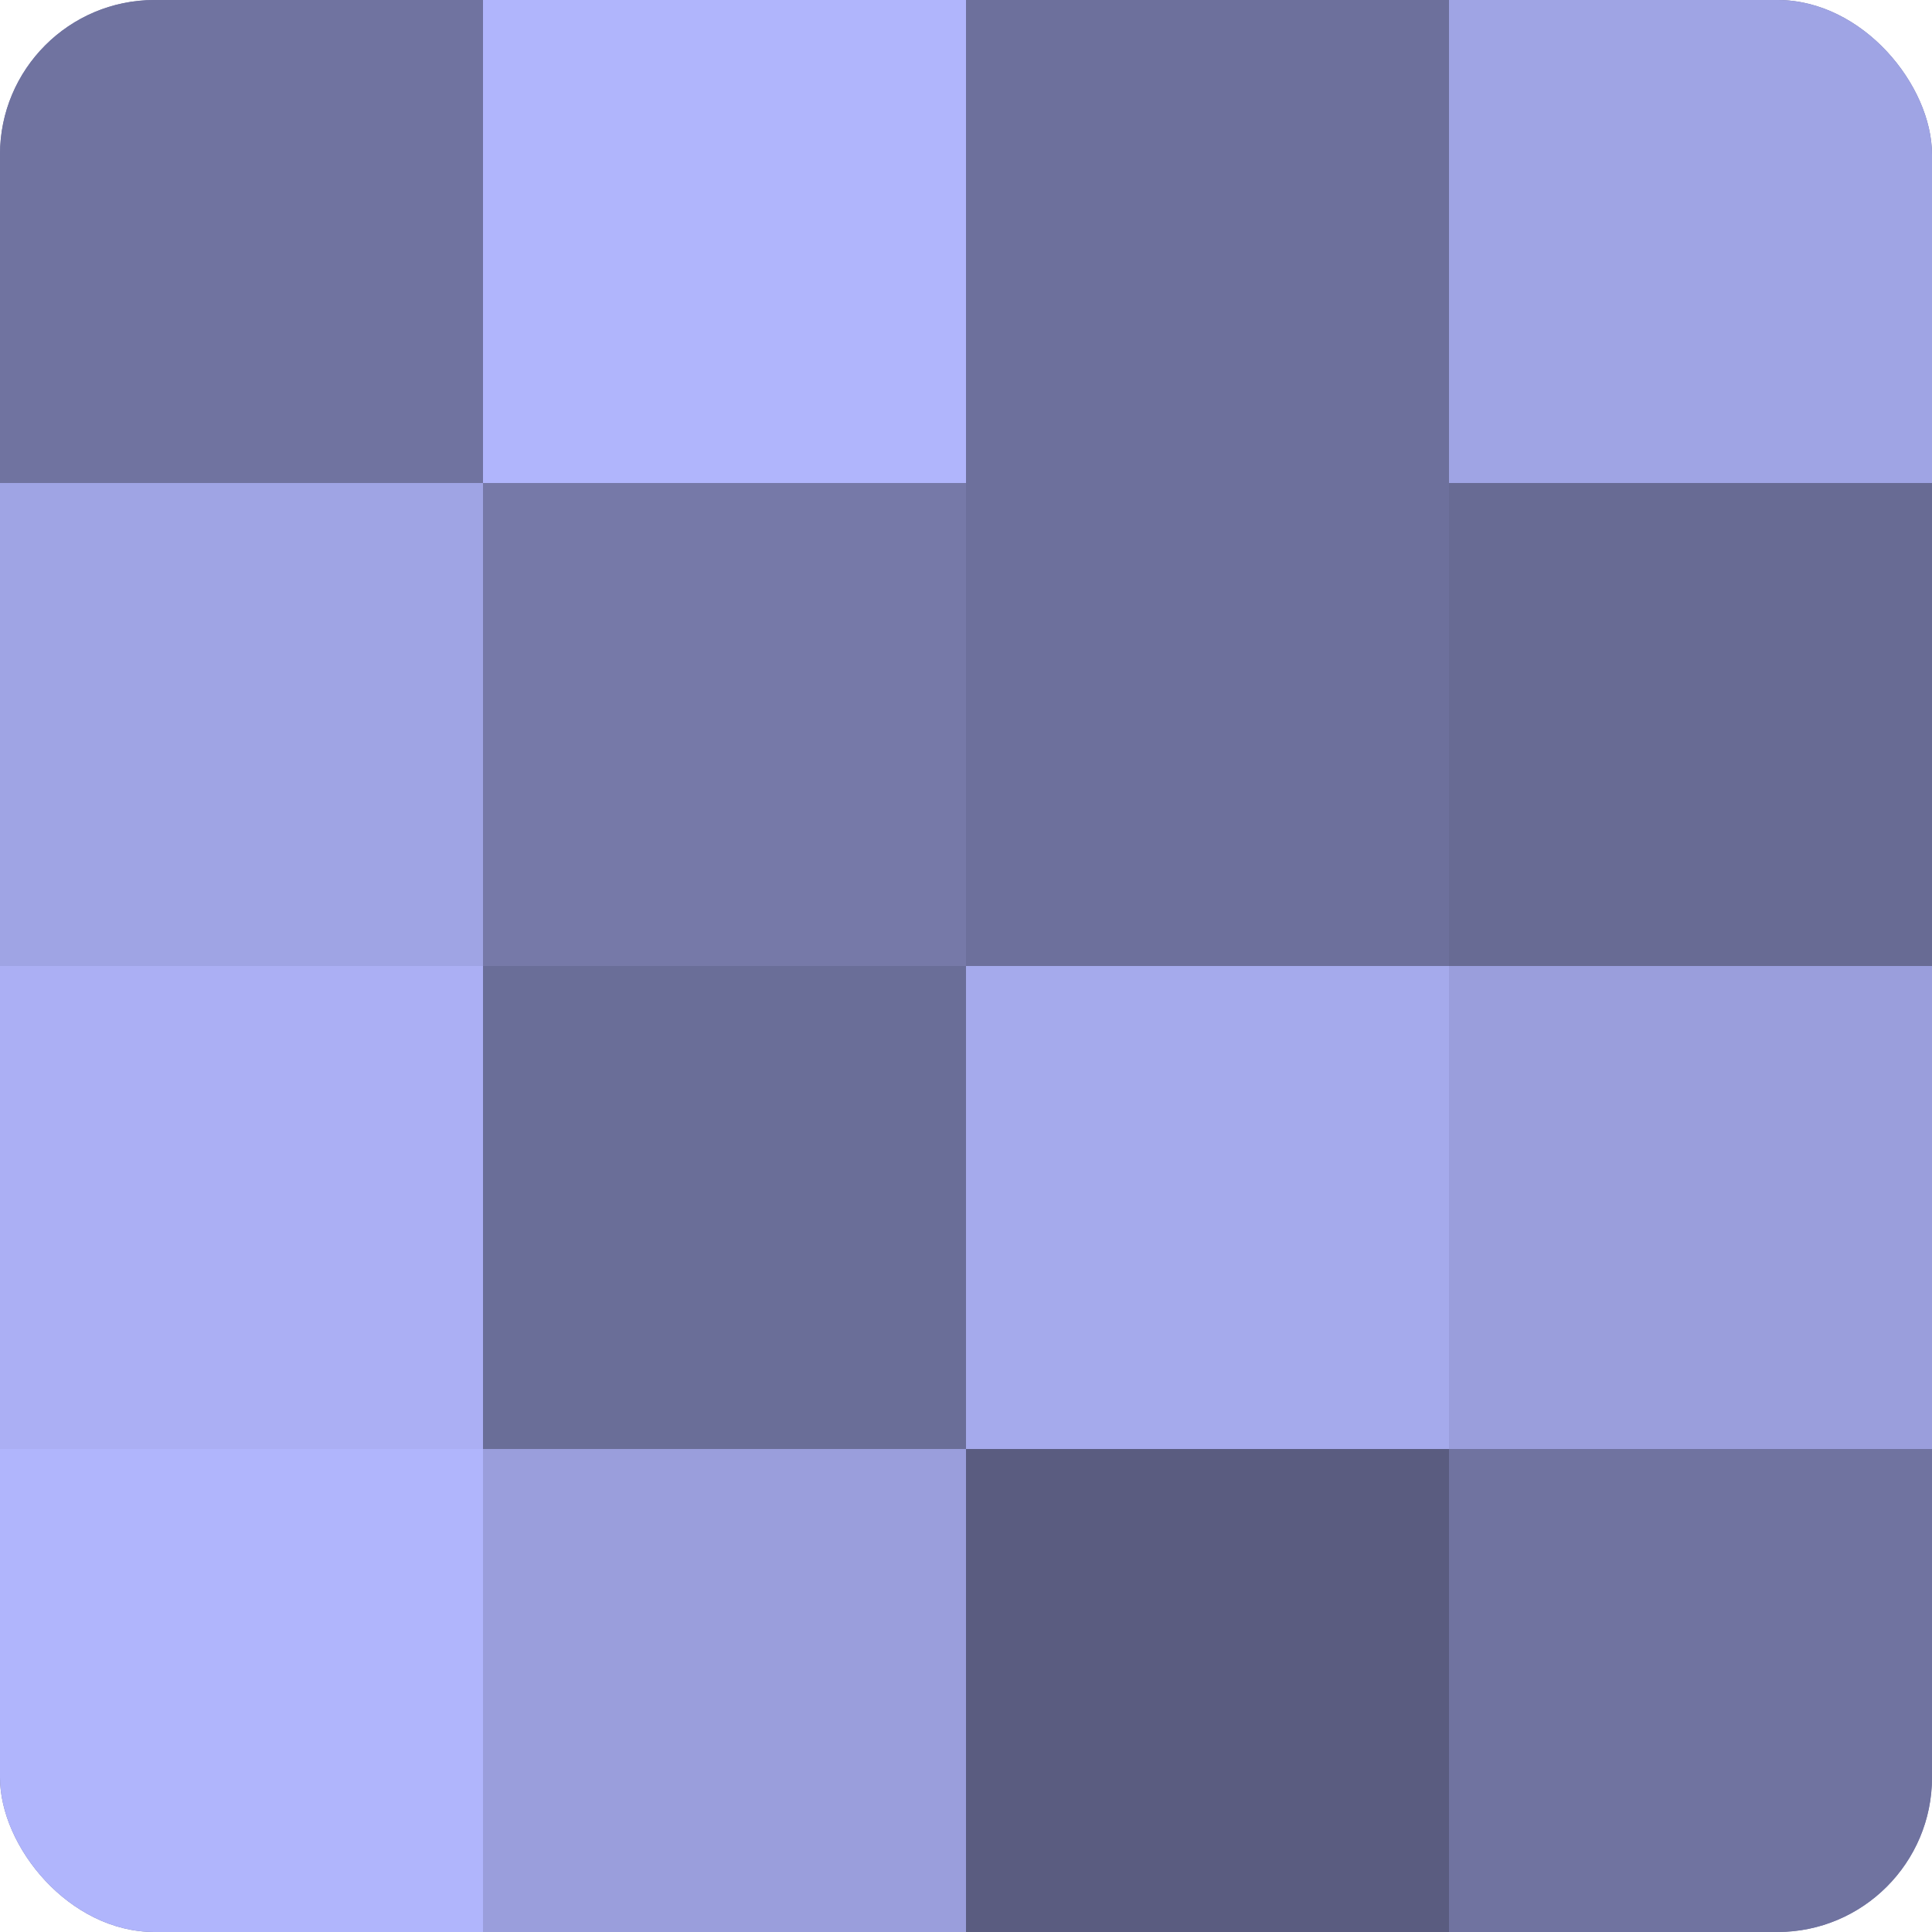
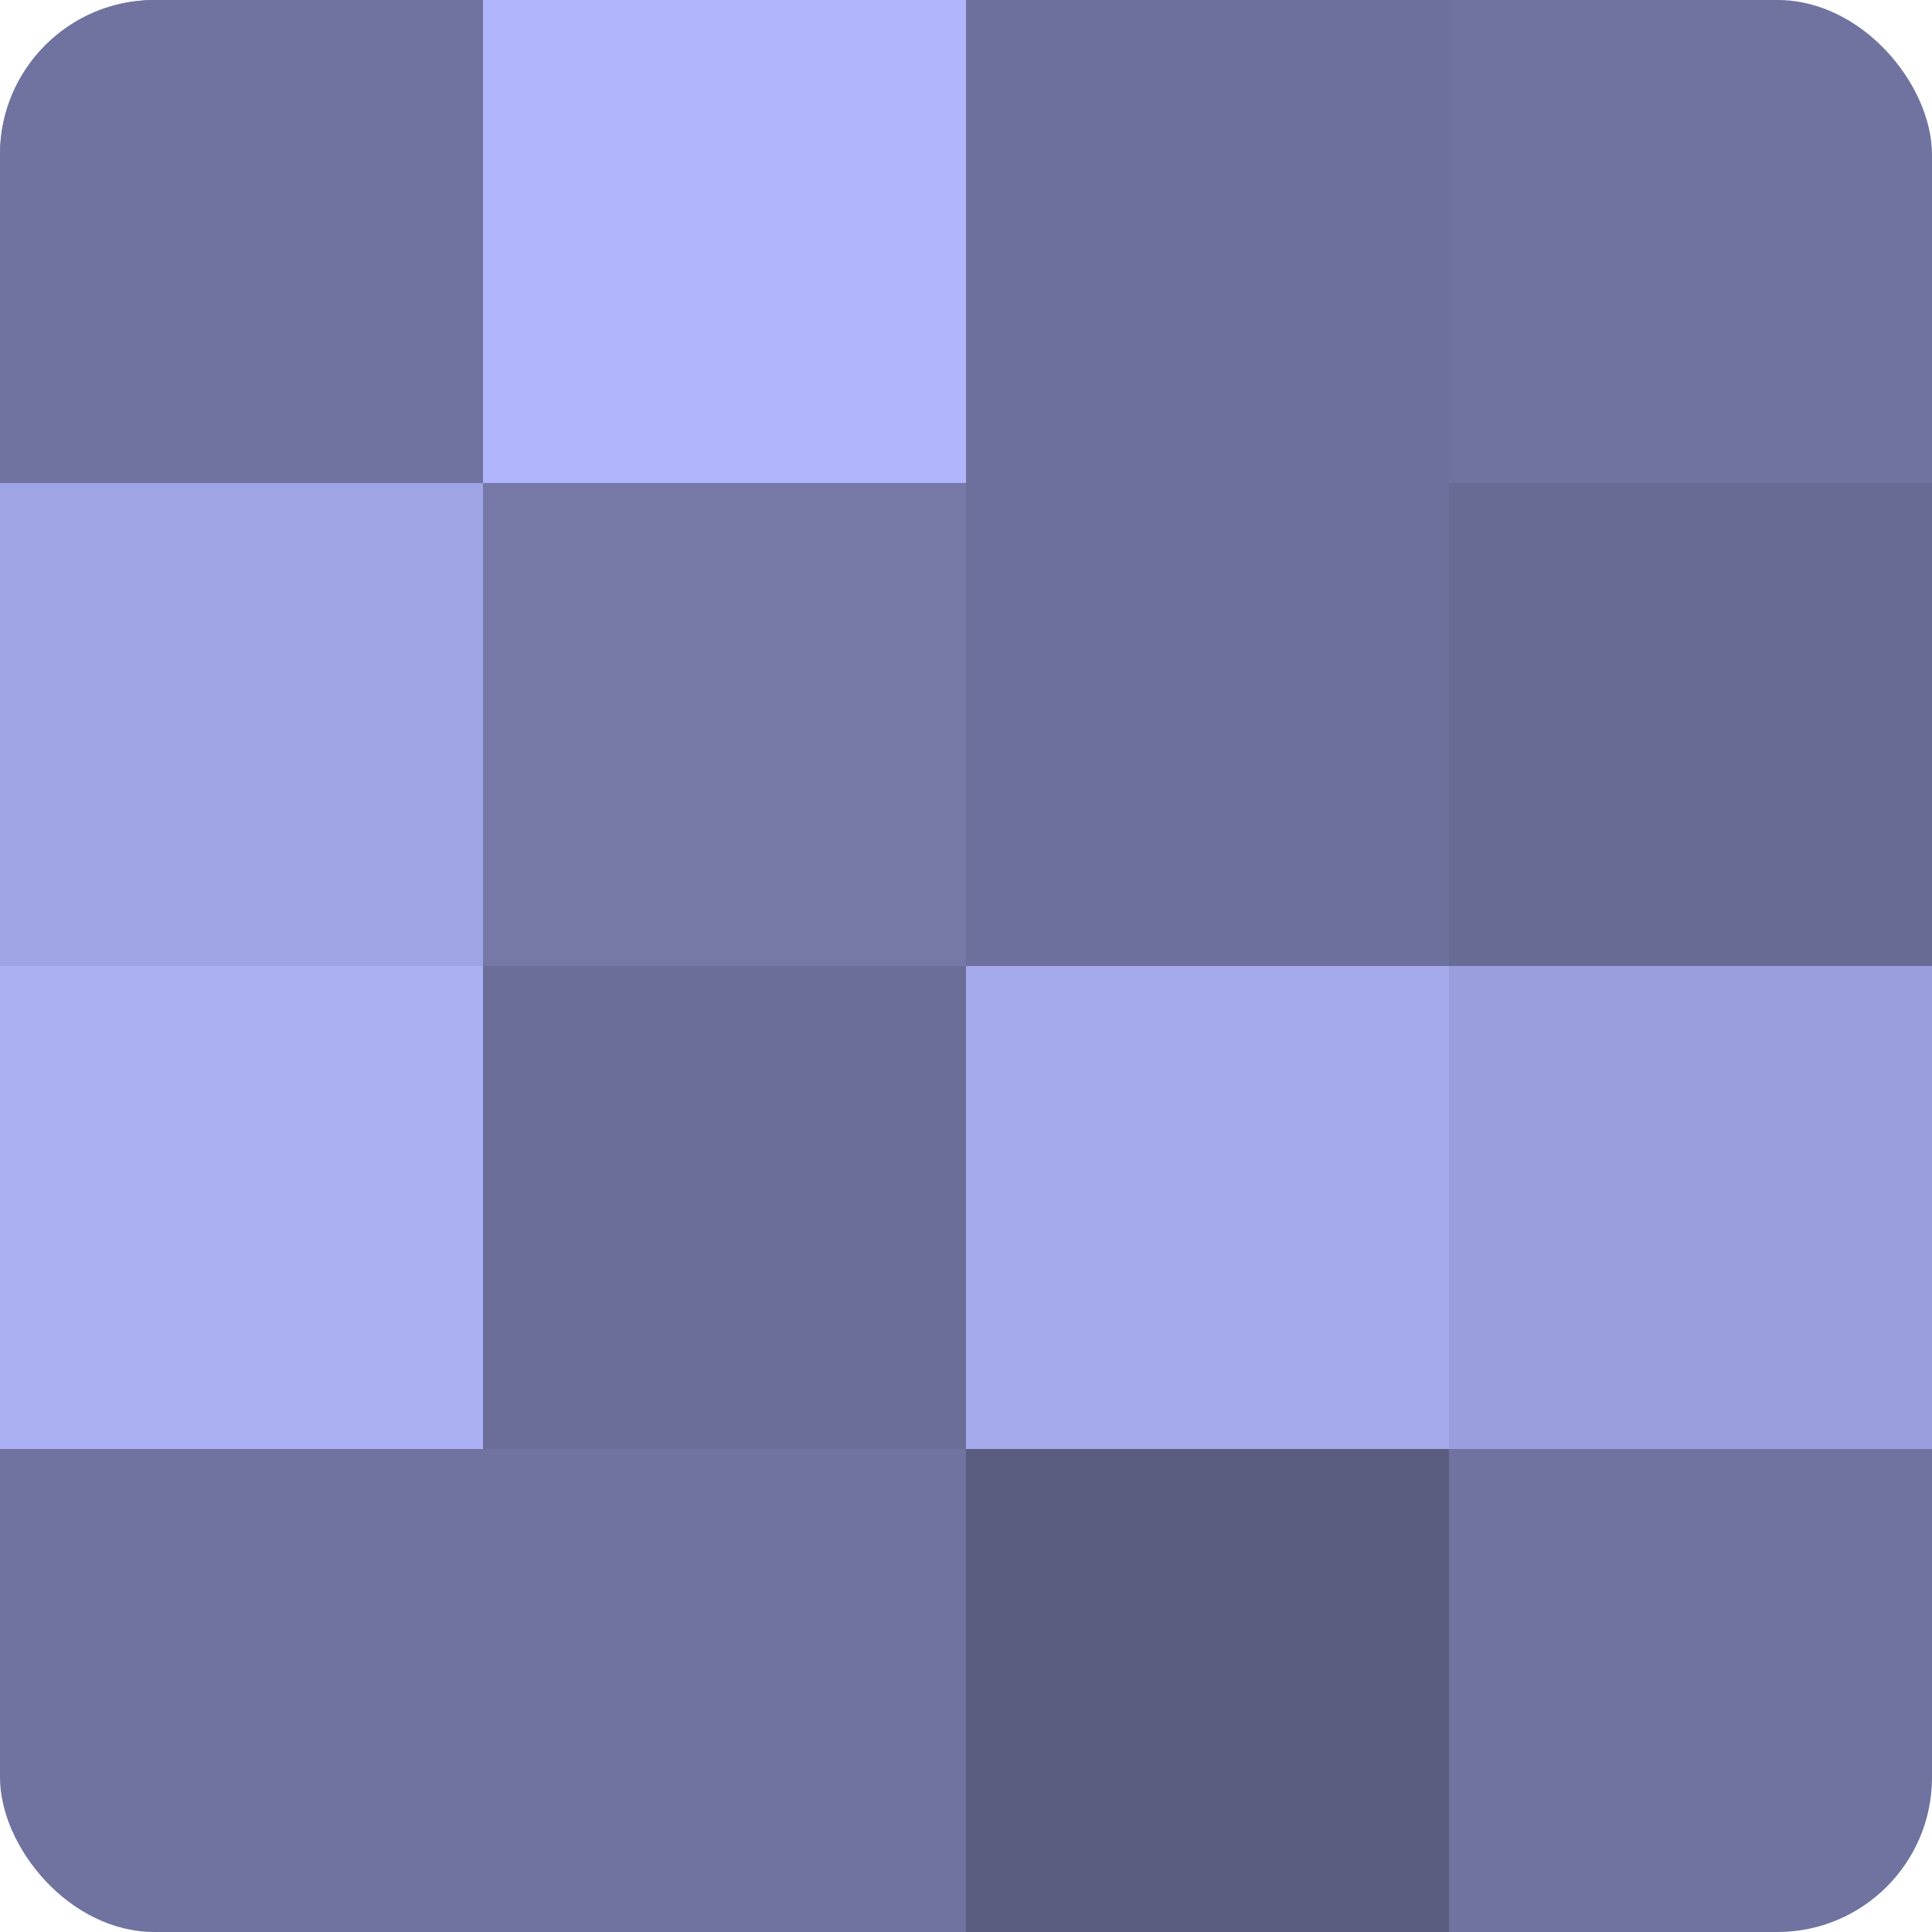
<svg xmlns="http://www.w3.org/2000/svg" width="80" height="80" viewBox="0 0 100 100" preserveAspectRatio="xMidYMid meet">
  <defs>
    <clipPath id="c" width="100" height="100">
      <rect width="100" height="100" rx="8" ry="8" />
    </clipPath>
  </defs>
  <g clip-path="url(#c)">
    <rect width="100" height="100" fill="#7073a0" />
    <rect width="25" height="25" fill="#7073a0" />
    <rect y="25" width="25" height="25" fill="#9fa4e4" />
    <rect y="50" width="25" height="25" fill="#abaff4" />
-     <rect y="75" width="25" height="25" fill="#b0b5fc" />
    <rect x="25" width="25" height="25" fill="#b0b5fc" />
    <rect x="25" y="25" width="25" height="25" fill="#7679a8" />
    <rect x="25" y="50" width="25" height="25" fill="#6a6e98" />
-     <rect x="25" y="75" width="25" height="25" fill="#9a9edc" />
    <rect x="50" width="25" height="25" fill="#6d709c" />
    <rect x="50" y="25" width="25" height="25" fill="#6d709c" />
    <rect x="50" y="50" width="25" height="25" fill="#a5aaec" />
    <rect x="50" y="75" width="25" height="25" fill="#5a5c80" />
-     <rect x="75" width="25" height="25" fill="#9fa4e4" />
    <rect x="75" y="25" width="25" height="25" fill="#686b94" />
    <rect x="75" y="50" width="25" height="25" fill="#9a9edc" />
-     <rect x="75" y="75" width="25" height="25" fill="#7073a0" />
  </g>
</svg>